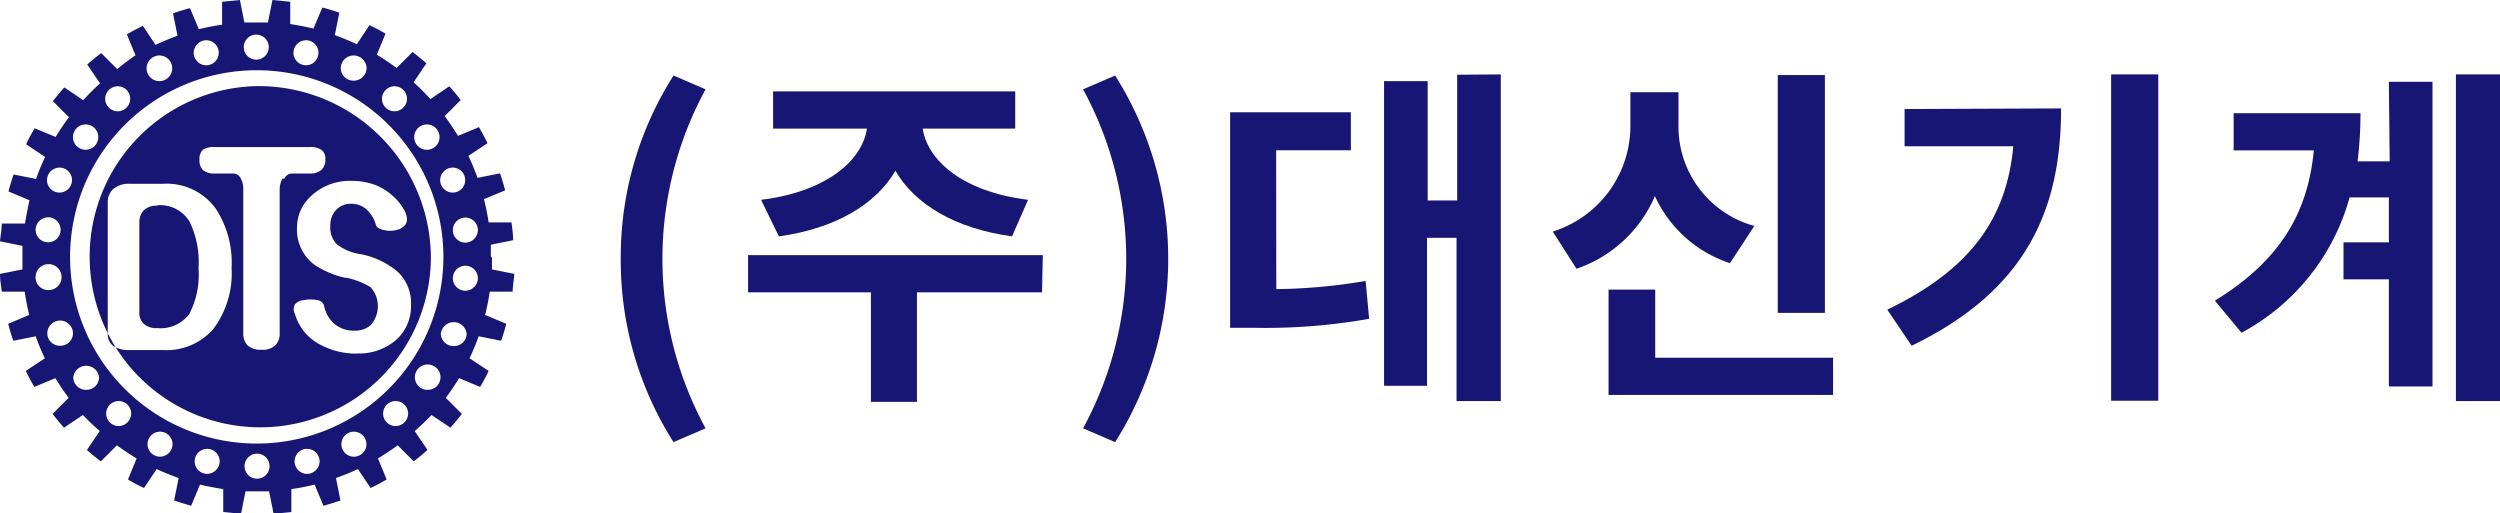
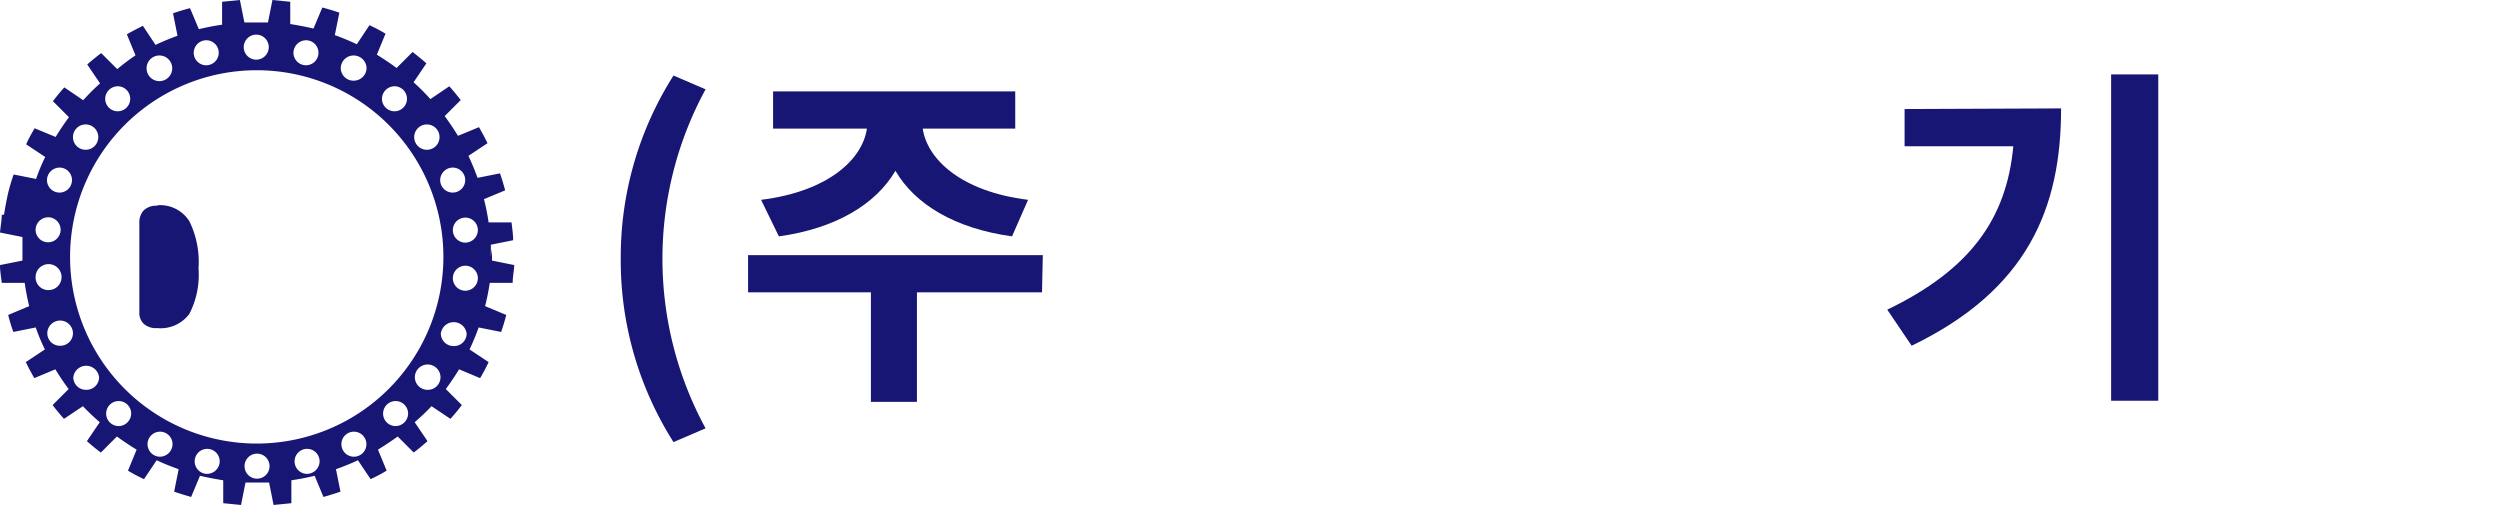
<svg xmlns="http://www.w3.org/2000/svg" id="레이어_1" data-name="레이어 1" viewBox="0 0 155.9 32.02">
  <defs>
    <style>.cls-1{fill:#171675;}</style>
  </defs>
  <title>logo</title>
  <path class="cls-1" d="M210.4,250.82a21.1,21.1,0,0,1,3.29-11.42l2,.86a22.11,22.11,0,0,0,0,21.14l-2,.86a21.12,21.12,0,0,1-3.29-11.44" transform="translate(-171.69 -234.69)" />
  <path class="cls-1" d="M219.15,247.15c4.15-.51,6.32-2.5,6.6-4.44H219.9v-2.32H235v2.32h-5.77c.29,1.94,2.43,3.93,6.57,4.44l-1,2.28c-3.56-.49-6.06-2-7.27-4.09-1.22,2.08-3.72,3.6-7.27,4.09Zm17.52,5.77h-7.8v6.83H226v-6.83h-7.66V250.6h18.38Z" transform="translate(-171.69 -234.69)" />
-   <path class="cls-1" d="M239.23,261.4a22.11,22.11,0,0,0,0-21.14l2-.86a21.39,21.39,0,0,1,0,22.86Z" transform="translate(-171.69 -234.69)" />
-   <path class="cls-1" d="M265.28,239.33V259.7h-2.76V249.52h-1.84v9.23H258v-19h2.72v7.44h1.84v-7.84Zm-14,13.39a35.5,35.5,0,0,0,5.57-.51l.22,2.36a36.91,36.91,0,0,1-7.25.56H248.4V241.69h7.53v2.37h-4.66Z" transform="translate(-171.69 -234.69)" />
-   <path class="cls-1" d="M285.49,254.2h-2.94V239.37h2.94ZM286,257v2.32H272v-6.57h2.91V257Zm-6.43-5.9a7.83,7.83,0,0,1-4.68-4.18,8.19,8.19,0,0,1-4.89,4.53l-1.48-2.32a6.9,6.9,0,0,0,4.84-6.69v-2h3v2a6.43,6.43,0,0,0,4.73,6.34Z" transform="translate(-171.69 -234.69)" />
  <path class="cls-1" d="M306.28,259.68h-2.94V239.33h2.94Zm-6.06-18.23c0,6.23-2.09,11.31-9.32,14.8L289.38,254c5.19-2.5,7.44-5.68,7.86-10.19h-6.78v-2.32Z" transform="translate(-171.69 -234.69)" />
-   <path class="cls-1" d="M327.6,259.7h-2.76V239.33h2.76Zm-6.94-19.91h2.72v19h-2.72v-6.68h-2.83V249.8h2.83V247h-2.45a13.68,13.68,0,0,1-6.74,8.44l-1.66-2c4-2.46,5.79-5.39,6.17-9.37h-5v-2.32h7.91a25.44,25.44,0,0,1-.18,3h2Z" transform="translate(-171.69 -234.69)" />
  <path class="cls-1" d="M181.52,247.52a1.13,1.13,0,0,0-.88.3,1.11,1.11,0,0,0-.26.78v5.56a.94.94,0,0,0,.26.71,1.14,1.14,0,0,0,.86.28,2.22,2.22,0,0,0,2-.89,5.32,5.32,0,0,0,.57-2.84,5.75,5.75,0,0,0-.57-2.93,2.15,2.15,0,0,0-2-1" transform="translate(-171.69 -234.69)" />
-   <path class="cls-1" d="M194,256.74a4.74,4.74,0,0,1-2.4-.59,3.13,3.13,0,0,1-1.52-1.89.63.63,0,0,1,0-.59.79.79,0,0,1,.54-.26,2.21,2.21,0,0,1,.89,0,.49.49,0,0,1,.39.35,2,2,0,0,0,.71,1.18,1.87,1.87,0,0,0,1.18.37,1.48,1.48,0,0,0,1-.33,1.77,1.77,0,0,0,0-2.39,4.93,4.93,0,0,0-1.49-.58l-.1,0a5.76,5.76,0,0,1-1.89-.8,2.74,2.74,0,0,1-1.1-2.33,2.66,2.66,0,0,1,.82-1.91,3.52,3.52,0,0,1,2.61-1,4.07,4.07,0,0,1,1.49.27,3.61,3.61,0,0,1,1.07.68,3.09,3.09,0,0,1,.64.78,1.31,1.31,0,0,1,.23.64.6.6,0,0,1-.15.42,1,1,0,0,1-.54.28,1.51,1.51,0,0,1-.73,0c-.3-.06-.47-.17-.52-.33a2,2,0,0,0-.63-1,1.41,1.41,0,0,0-.9-.31,1.23,1.23,0,0,0-.95.38,1.38,1.38,0,0,0-.36,1,1.48,1.48,0,0,0,.4,1.14,3.2,3.2,0,0,0,1.55.63,5.19,5.19,0,0,1,2.15,1,2.64,2.64,0,0,1,.93,2.12,2.83,2.83,0,0,1-.93,2.22,3.55,3.55,0,0,1-2.48.84m-4.61-10.9a1.49,1.49,0,0,0-.17.73v8.88a1,1,0,0,1-.27.78,1.14,1.14,0,0,1-.86.28,1.19,1.19,0,0,1-.89-.29,1.11,1.11,0,0,1-.25-.78v-8.91a1.33,1.33,0,0,0-.16-.71.52.52,0,0,0-.47-.3h-1.13a1.12,1.12,0,0,1-.75-.21.85.85,0,0,1-.22-.65.79.79,0,0,1,.22-.63,1.31,1.31,0,0,1,.75-.16H191a1.23,1.23,0,0,1,.76.19.7.7,0,0,1,.22.57.87.87,0,0,1-.22.64,1,1,0,0,1-.76.25h-1.11a.54.54,0,0,0-.47.32m-4.37,9.31a3.88,3.88,0,0,1-3.21,1.38h-2.09a1.72,1.72,0,0,1-1-.26.89.89,0,0,1-.34-.74v-8.24a1.07,1.07,0,0,1,.34-.8,1.5,1.5,0,0,1,1-.33h2.11a3.78,3.78,0,0,1,3.27,1.53,6.12,6.12,0,0,1,1,3.72,5.75,5.75,0,0,1-1.09,3.74m2.65-15.08a10.64,10.64,0,1,0,10.87,10.63,10.75,10.75,0,0,0-10.87-10.63" transform="translate(-171.69 -234.69)" />
-   <path class="cls-1" d="M200.69,249.82a.78.78,0,1,1,.8-.78.79.79,0,0,1-.8.78m0,3a.78.78,0,1,1,.8-.78.79.79,0,0,1-.8.78m-.7,3.45a.79.79,0,0,1-.81-.77.81.81,0,0,1,1.61,0,.78.78,0,0,1-.8.77M198.36,259a.79.79,0,0,1-.8-.78.8.8,0,0,1,1.6,0,.79.79,0,0,1-.8.78m-10.66,3.35a11.64,11.64,0,1,1,11.64-11.65,11.64,11.64,0,0,1-11.64,11.65m8.64-1.09a.78.78,0,1,1,.8-.78.79.79,0,0,1-.8.78m-2.58,1.91a.78.78,0,1,1,0-1.56.78.78,0,1,1,0,1.56m-2.94,1.07a.78.78,0,1,1,.8-.78.79.79,0,0,1-.8.78m-3.1.3h0a.78.78,0,1,1,0-1.56h0a.78.78,0,1,1,0,1.56m-3.13-.3a.78.78,0,1,1,.8-.78.79.79,0,0,1-.8.78m-2.94-1.07a.78.78,0,1,1,.8-.78.79.79,0,0,1-.8.78m-2.58-1.91a.78.78,0,1,1,.8-.78.79.79,0,0,1-.8.78m-2-2.26a.79.79,0,0,1-.81-.78.81.81,0,0,1,1.61,0,.79.79,0,0,1-.8.78m-1.63-2.75a.78.78,0,0,1-.8-.77.8.8,0,0,1,1.6,0,.78.78,0,0,1-.8.77M173.91,252a.81.81,0,1,1,.81.78.79.79,0,0,1-.81-.78m.81-3.76a.78.78,0,1,1-.81.78.79.79,0,0,1,.81-.78m.7-3.1a.78.78,0,1,1-.8.78.79.79,0,0,1,.8-.78m1.63-2.69a.79.79,0,1,1-.81.79.79.79,0,0,1,.81-.79m2-2.38a.78.78,0,1,1-.8.78.79.79,0,0,1,.8-.78m2.58-1.92a.8.8,0,0,1,.8.79.8.8,0,1,1-.8-.79m2.94-.95a.78.78,0,1,1-.8.78.79.79,0,0,1,.8-.78m3.1-.35h0a.78.78,0,1,1,0,1.56h0a.78.78,0,1,1,0-1.56m3.13.35a.78.78,0,1,1-.81.78.79.79,0,0,1,.81-.78m2.94.95a.81.81,0,0,1,.81.79.8.8,0,0,1-.81.78.79.79,0,0,1-.8-.78.8.8,0,0,1,.8-.79m2.58,1.92a.78.78,0,1,1-.81.78.79.79,0,0,1,.81-.78m2,2.38a.79.79,0,1,1-.8.79.79.79,0,0,1,.8-.79m1.63,2.69a.78.78,0,1,1-.81.78.79.79,0,0,1,.81-.78m2.35,5.54c0-.24,0-.49,0-.73l1.39-.28c0-.37-.06-.75-.1-1.11h-1.43a13.77,13.77,0,0,0-.29-1.45l1.32-.55c-.09-.36-.2-.71-.32-1.06l-1.4.28c-.17-.47-.36-.93-.57-1.37l1.19-.79c-.16-.34-.34-.66-.53-1l-1.31.54c-.26-.42-.53-.83-.83-1.23l1-1c-.22-.29-.46-.58-.71-.86l-1.18.8a13,13,0,0,0-1.05-1.05l.8-1.18c-.28-.25-.57-.48-.86-.71l-1,1c-.4-.3-.81-.57-1.23-.83l.54-1.31c-.31-.19-.64-.36-1-.53l-.79,1.19c-.44-.21-.9-.4-1.37-.57l.28-1.4c-.35-.12-.7-.23-1.06-.32l-.55,1.31c-.47-.11-1-.21-1.45-.28V234.8l-1.11-.11-.28,1.4-.74,0-.73,0-.28-1.4-1.11.11v1.43c-.49.07-1,.17-1.45.28l-.55-1.31c-.36.09-.71.2-1.06.32l.28,1.4c-.47.17-.93.36-1.37.57l-.79-1.19c-.34.17-.67.34-1,.53l.54,1.31A14.71,14.71,0,0,0,179,239l-1-1c-.3.23-.59.46-.87.71l.8,1.18a13,13,0,0,0-1.05,1.05l-1.18-.8c-.25.28-.49.57-.71.86l1,1c-.3.4-.57.81-.83,1.23l-1.31-.54c-.19.32-.37.64-.53,1l1.19.79a11,11,0,0,0-.57,1.37l-1.4-.28c-.12.35-.23.7-.32,1.06l1.31.55c-.11.47-.21,1-.28,1.45H171.8c0,.36-.08.74-.11,1.11l1.4.28c0,.24,0,.49,0,.73s0,.5,0,.74l-1.4.28c0,.38.07.75.11,1.11h1.43c.07.49.17,1,.28,1.45l-1.31.55c.09.36.2.72.32,1.06l1.4-.28a11,11,0,0,0,.57,1.37l-1.19.79c.16.34.34.67.53,1l1.31-.55c.26.42.53.83.83,1.23l-1,1c.22.29.46.58.71.86l1.18-.79a14.73,14.73,0,0,0,1.05,1l-.8,1.18c.28.25.57.49.87.71l1-1c.4.29.8.56,1.23.82l-.54,1.31a10.18,10.18,0,0,0,1,.53l.79-1.18c.44.21.9.39,1.37.56l-.28,1.4c.35.12.7.23,1.06.33l.55-1.32c.47.11,1,.21,1.45.28v1.43l1.11.11.28-1.4.73,0,.74,0,.28,1.4,1.11-.11v-1.43c.49-.07,1-.17,1.45-.28l.55,1.32c.36-.1.71-.21,1.06-.33l-.28-1.4c.47-.17.93-.35,1.37-.56l.79,1.18a10.18,10.18,0,0,0,1-.53l-.54-1.31c.42-.26.83-.53,1.23-.82l1,1c.29-.22.58-.46.86-.71l-.8-1.18a14.73,14.73,0,0,0,1.05-1l1.18.79c.25-.28.49-.57.71-.86l-1-1c.3-.4.57-.81.83-1.23l1.31.55c.19-.32.37-.65.53-1l-1.19-.79c.21-.44.4-.9.57-1.37l1.4.28c.12-.34.23-.7.32-1.06l-1.32-.55a13.77,13.77,0,0,0,.29-1.45h1.43c0-.36.08-.73.1-1.11l-1.39-.28c0-.24,0-.49,0-.74" transform="translate(-171.69 -234.69)" />
+   <path class="cls-1" d="M200.69,249.82a.78.78,0,1,1,.8-.78.79.79,0,0,1-.8.78m0,3a.78.78,0,1,1,.8-.78.79.79,0,0,1-.8.78m-.7,3.45a.79.79,0,0,1-.81-.77.81.81,0,0,1,1.61,0,.78.78,0,0,1-.8.77M198.36,259a.79.79,0,0,1-.8-.78.8.8,0,0,1,1.6,0,.79.79,0,0,1-.8.78m-10.66,3.35a11.64,11.64,0,1,1,11.64-11.65,11.64,11.64,0,0,1-11.64,11.65m8.64-1.09a.78.78,0,1,1,.8-.78.79.79,0,0,1-.8.78m-2.58,1.91a.78.78,0,1,1,0-1.56.78.78,0,1,1,0,1.56m-2.94,1.07a.78.78,0,1,1,.8-.78.79.79,0,0,1-.8.78m-3.1.3h0a.78.78,0,1,1,0-1.56h0a.78.78,0,1,1,0,1.56m-3.13-.3a.78.78,0,1,1,.8-.78.79.79,0,0,1-.8.78m-2.94-1.07a.78.78,0,1,1,.8-.78.79.79,0,0,1-.8.78m-2.58-1.91a.78.78,0,1,1,.8-.78.79.79,0,0,1-.8.78m-2-2.26a.79.79,0,0,1-.81-.78.81.81,0,0,1,1.61,0,.79.79,0,0,1-.8.78m-1.63-2.75a.78.78,0,0,1-.8-.77.8.8,0,0,1,1.6,0,.78.78,0,0,1-.8.77M173.91,252a.81.81,0,1,1,.81.78.79.79,0,0,1-.81-.78m.81-3.76a.78.78,0,1,1-.81.78.79.79,0,0,1,.81-.78m.7-3.1a.78.78,0,1,1-.8.78.79.79,0,0,1,.8-.78m1.63-2.69a.79.79,0,1,1-.81.79.79.79,0,0,1,.81-.79m2-2.38a.78.78,0,1,1-.8.78.79.79,0,0,1,.8-.78m2.58-1.92a.8.8,0,0,1,.8.79.8.8,0,1,1-.8-.79m2.94-.95a.78.78,0,1,1-.8.78.79.79,0,0,1,.8-.78m3.1-.35h0a.78.78,0,1,1,0,1.56h0a.78.78,0,1,1,0-1.56m3.13.35a.78.78,0,1,1-.81.78.79.79,0,0,1,.81-.78m2.94.95a.81.81,0,0,1,.81.79.8.8,0,0,1-.81.78.79.79,0,0,1-.8-.78.8.8,0,0,1,.8-.79m2.58,1.92a.78.78,0,1,1-.81.78.79.79,0,0,1,.81-.78m2,2.38a.79.79,0,1,1-.8.79.79.79,0,0,1,.8-.79m1.63,2.69a.78.78,0,1,1-.81.78.79.79,0,0,1,.81-.78m2.35,5.54c0-.24,0-.49,0-.73l1.39-.28c0-.37-.06-.75-.1-1.11h-1.43a13.77,13.77,0,0,0-.29-1.45l1.32-.55c-.09-.36-.2-.71-.32-1.06l-1.4.28c-.17-.47-.36-.93-.57-1.37l1.19-.79c-.16-.34-.34-.66-.53-1l-1.31.54c-.26-.42-.53-.83-.83-1.23l1-1c-.22-.29-.46-.58-.71-.86l-1.18.8a13,13,0,0,0-1.05-1.05l.8-1.18c-.28-.25-.57-.48-.86-.71l-1,1c-.4-.3-.81-.57-1.23-.83l.54-1.31c-.31-.19-.64-.36-1-.53l-.79,1.19c-.44-.21-.9-.4-1.37-.57l.28-1.4c-.35-.12-.7-.23-1.06-.32l-.55,1.31c-.47-.11-1-.21-1.45-.28V234.8l-1.11-.11-.28,1.4-.74,0-.73,0-.28-1.4-1.11.11v1.43c-.49.07-1,.17-1.45.28l-.55-1.31c-.36.09-.71.2-1.06.32l.28,1.4c-.47.17-.93.36-1.37.57l-.79-1.19c-.34.17-.67.34-1,.53l.54,1.31A14.71,14.71,0,0,0,179,239l-1-1c-.3.23-.59.46-.87.71l.8,1.18a13,13,0,0,0-1.05,1.05l-1.18-.8c-.25.28-.49.57-.71.86l1,1c-.3.4-.57.81-.83,1.23l-1.31-.54c-.19.32-.37.64-.53,1l1.19.79a11,11,0,0,0-.57,1.37l-1.4-.28c-.12.35-.23.7-.32,1.06c-.11.47-.21,1-.28,1.45H171.8c0,.36-.08.74-.11,1.11l1.4.28c0,.24,0,.49,0,.73s0,.5,0,.74l-1.4.28c0,.38.07.75.11,1.11h1.43c.07.49.17,1,.28,1.45l-1.31.55c.09.36.2.72.32,1.06l1.4-.28a11,11,0,0,0,.57,1.37l-1.19.79c.16.34.34.67.53,1l1.31-.55c.26.42.53.83.83,1.23l-1,1c.22.29.46.58.71.86l1.18-.79a14.73,14.73,0,0,0,1.05,1l-.8,1.18c.28.25.57.49.87.71l1-1c.4.29.8.56,1.23.82l-.54,1.31a10.18,10.18,0,0,0,1,.53l.79-1.18c.44.21.9.39,1.37.56l-.28,1.4c.35.12.7.23,1.06.33l.55-1.32c.47.11,1,.21,1.45.28v1.43l1.11.11.28-1.4.73,0,.74,0,.28,1.4,1.11-.11v-1.43c.49-.07,1-.17,1.45-.28l.55,1.32c.36-.1.71-.21,1.06-.33l-.28-1.4c.47-.17.93-.35,1.37-.56l.79,1.18a10.18,10.18,0,0,0,1-.53l-.54-1.31c.42-.26.83-.53,1.23-.82l1,1c.29-.22.58-.46.86-.71l-.8-1.18a14.73,14.73,0,0,0,1.05-1l1.18.79c.25-.28.49-.57.71-.86l-1-1c.3-.4.57-.81.83-1.23l1.31.55c.19-.32.37-.65.53-1l-1.19-.79c.21-.44.4-.9.57-1.37l1.4.28c.12-.34.23-.7.32-1.06l-1.32-.55a13.77,13.77,0,0,0,.29-1.45h1.43c0-.36.08-.73.1-1.11l-1.39-.28c0-.24,0-.49,0-.74" transform="translate(-171.69 -234.69)" />
</svg>